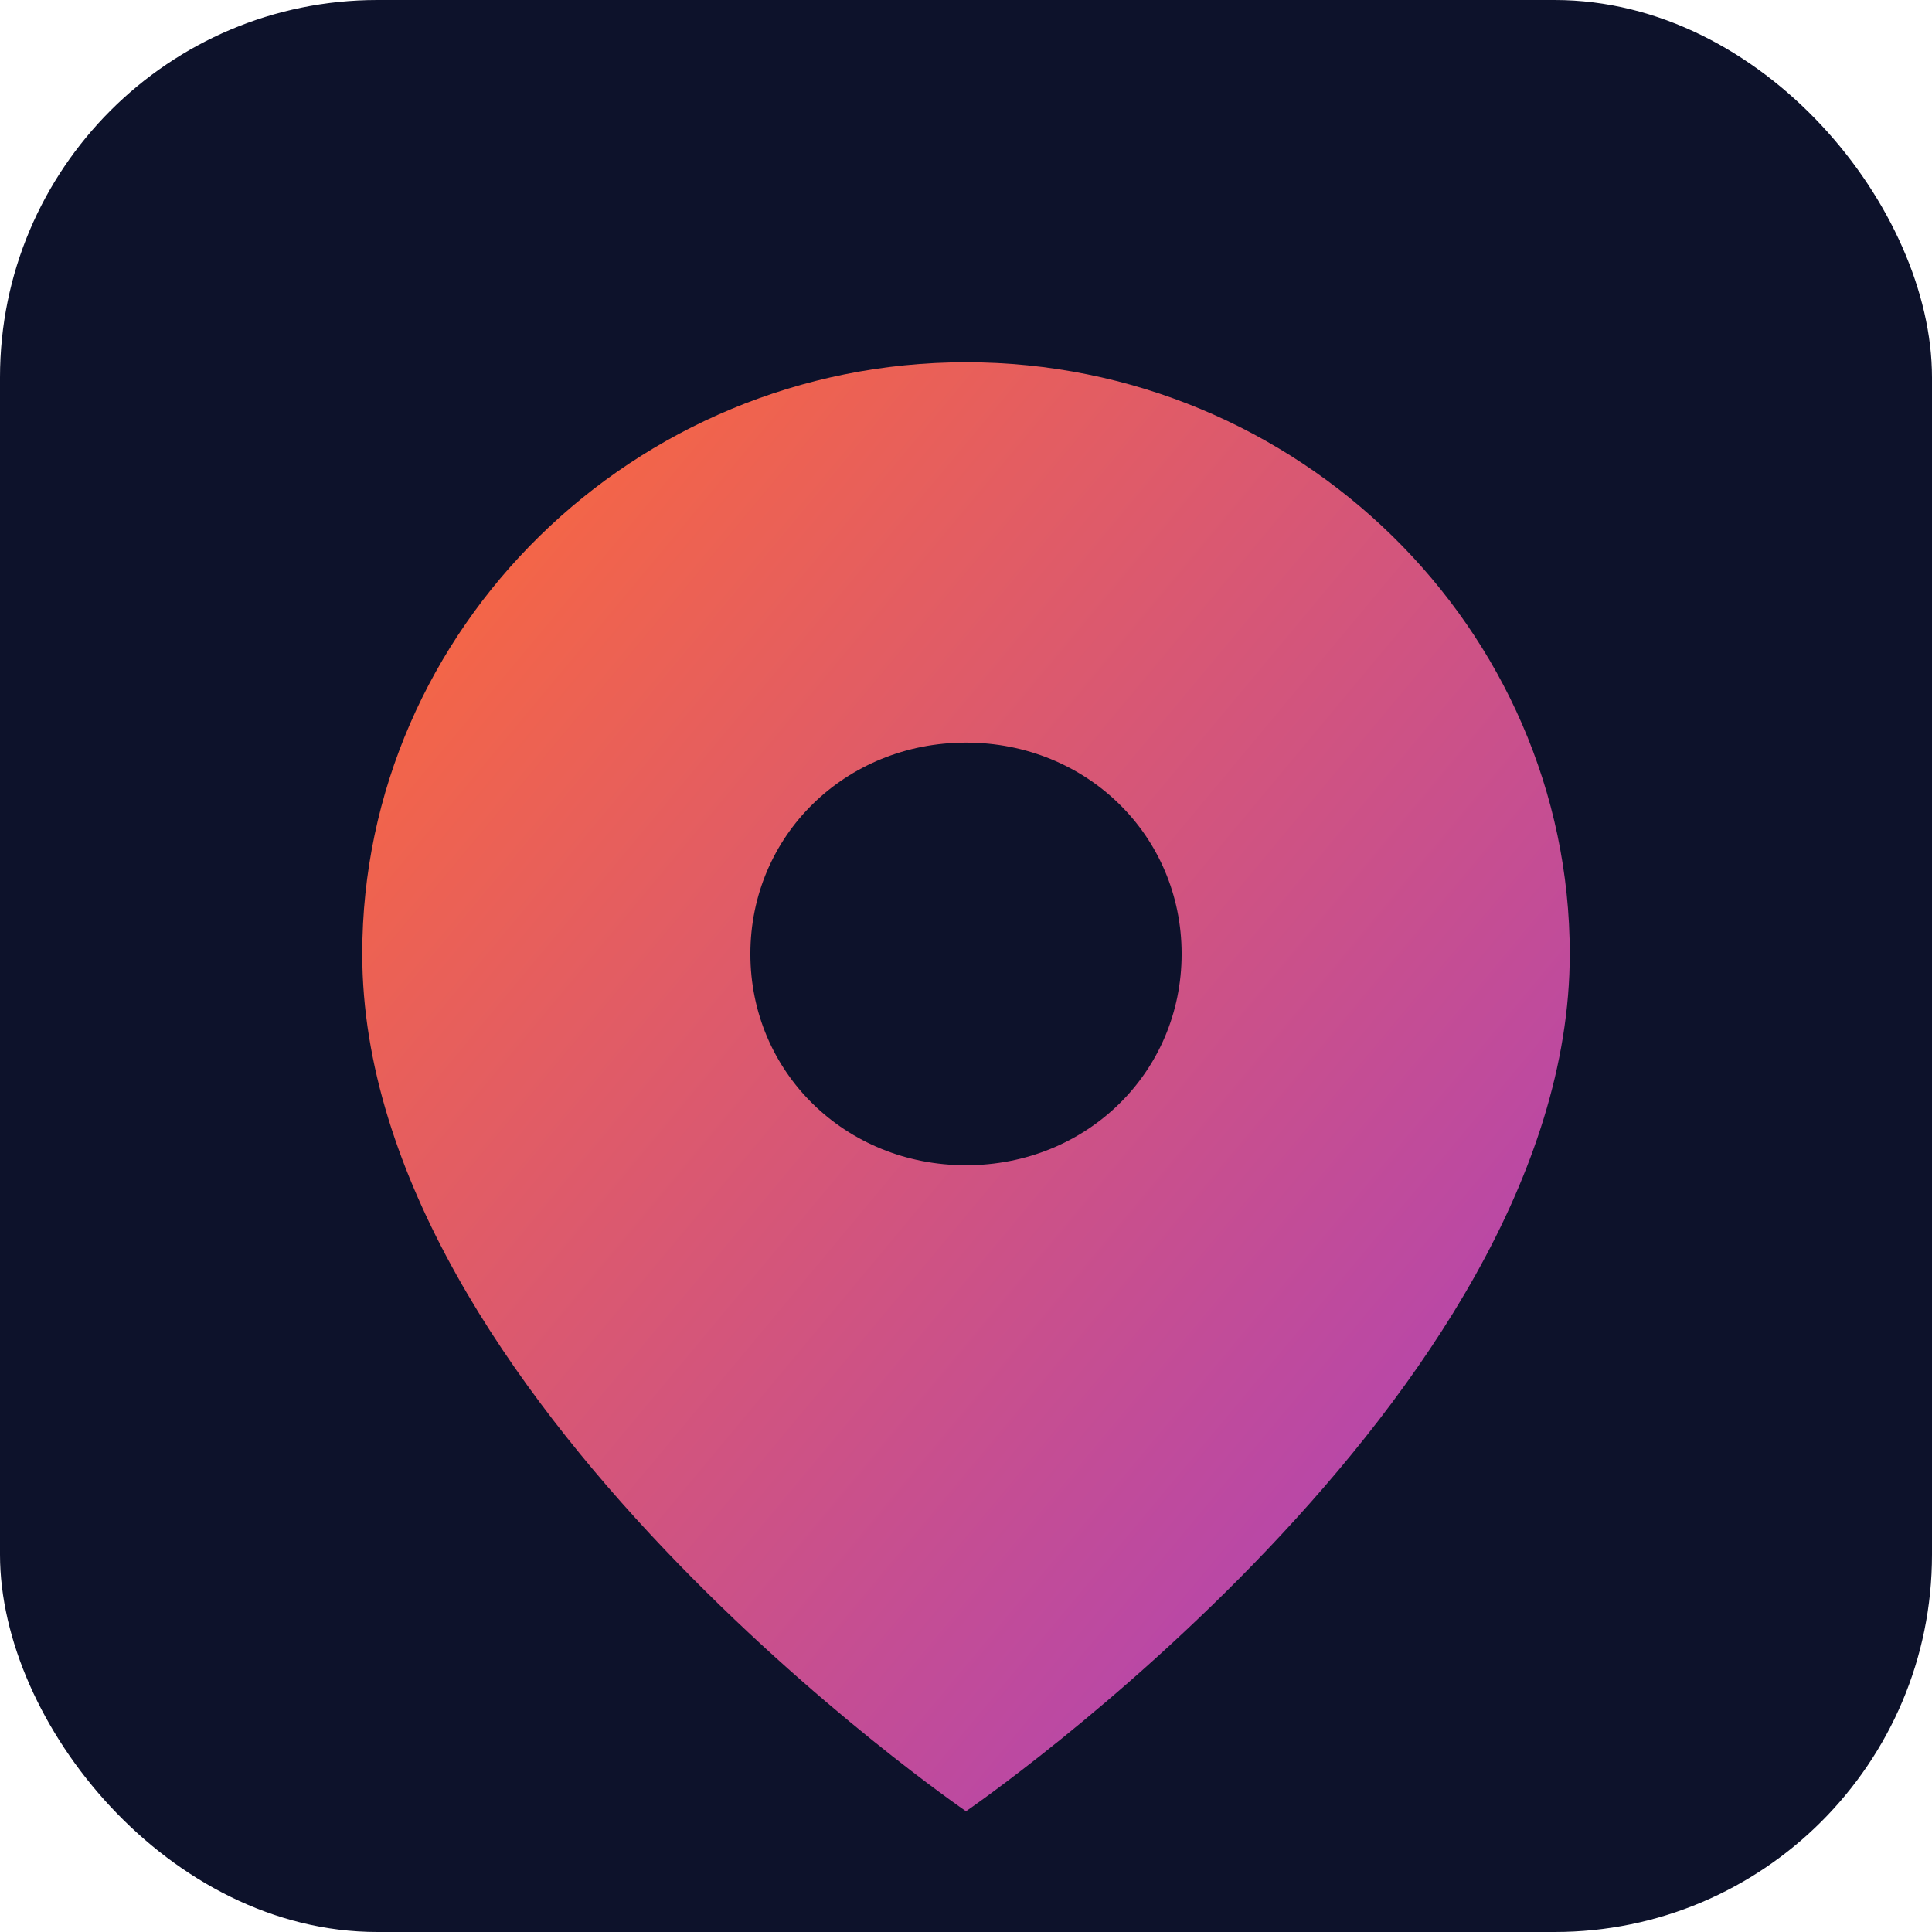
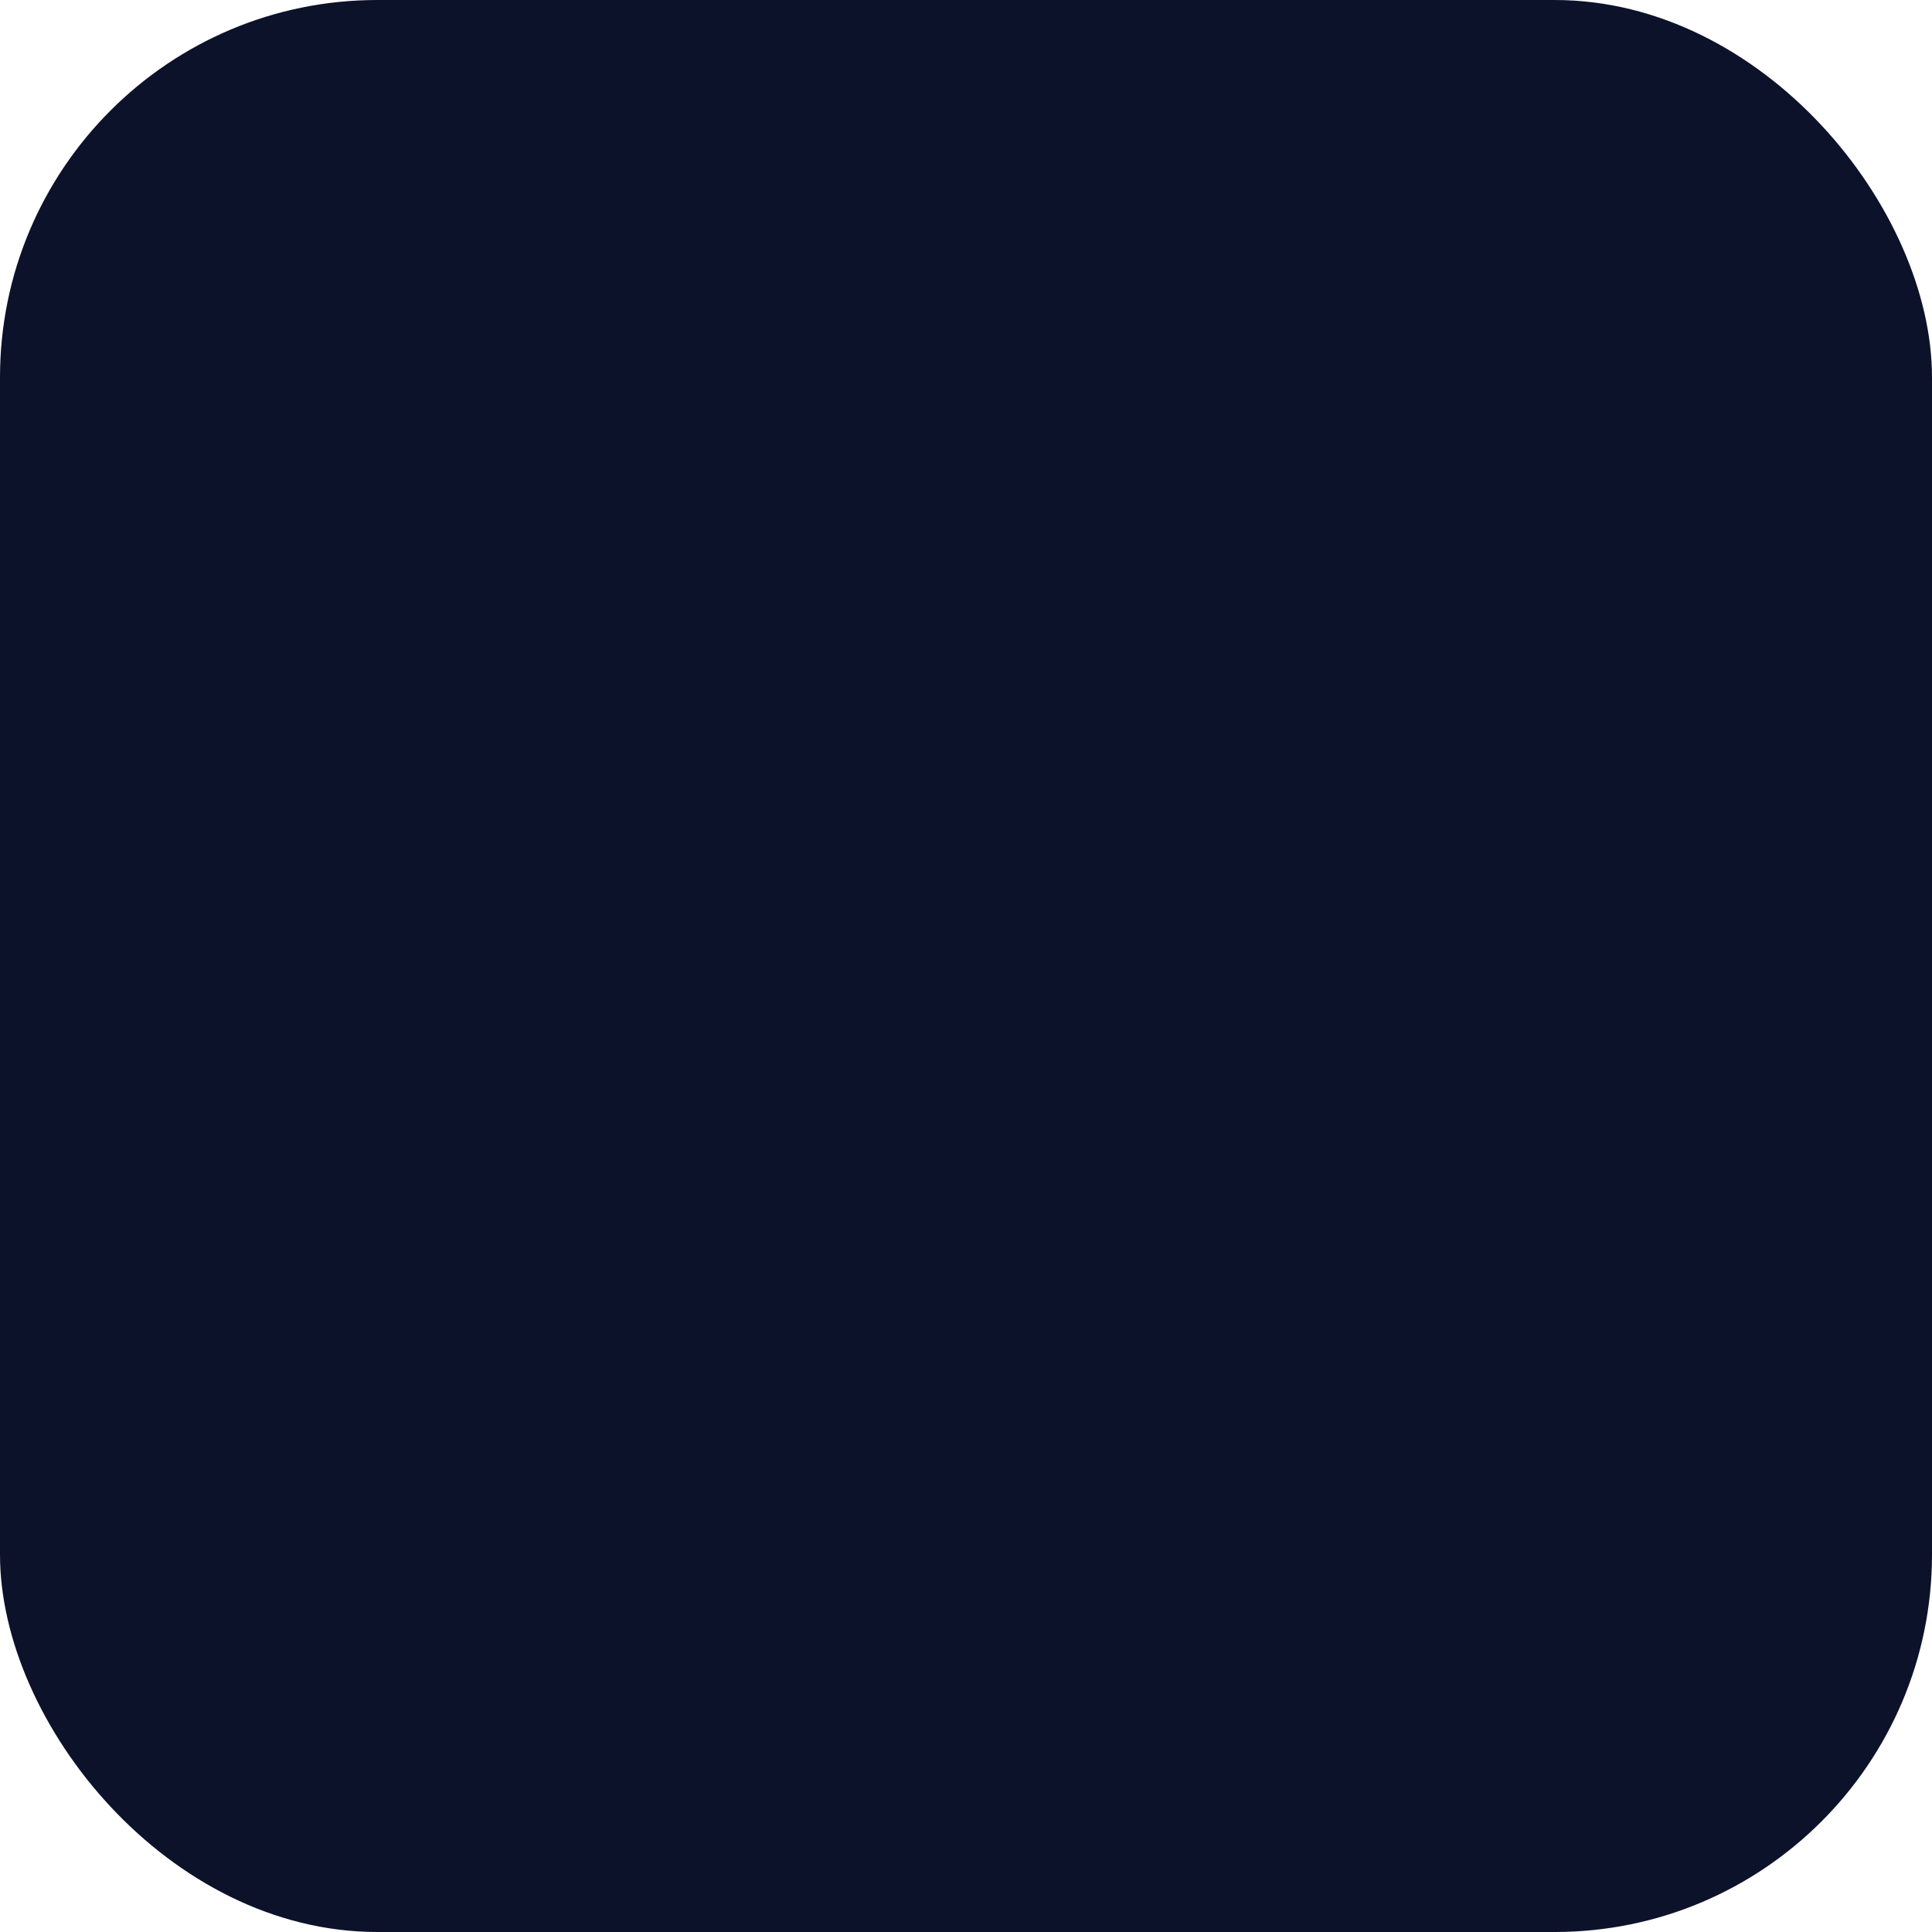
<svg xmlns="http://www.w3.org/2000/svg" viewBox="0 0 512 512" width="32" height="32">
  <defs>
    <linearGradient id="gradient" x1="0%" y1="0%" x2="100%" y2="100%">
      <stop offset="0%" stop-color="#ff6b35" />
      <stop offset="100%" stop-color="#a63ec5" />
    </linearGradient>
  </defs>
  <rect width="512" height="512" rx="100" fill="#0d122b" />
-   <path d="M256 96c-88.004 0-160 70.557-160 156.801C96 370.4 256 480 256 480s160-109.6 160-227.199C416 166.557 344.004 96 256 96zm0 212.801c-31.996 0-57.144-24.645-57.144-56 0-31.357 25.147-56 57.144-56s57.144 24.643 57.144 56c0 31.355-25.148 56-57.144 56z" fill="url(#gradient)" />
</svg>